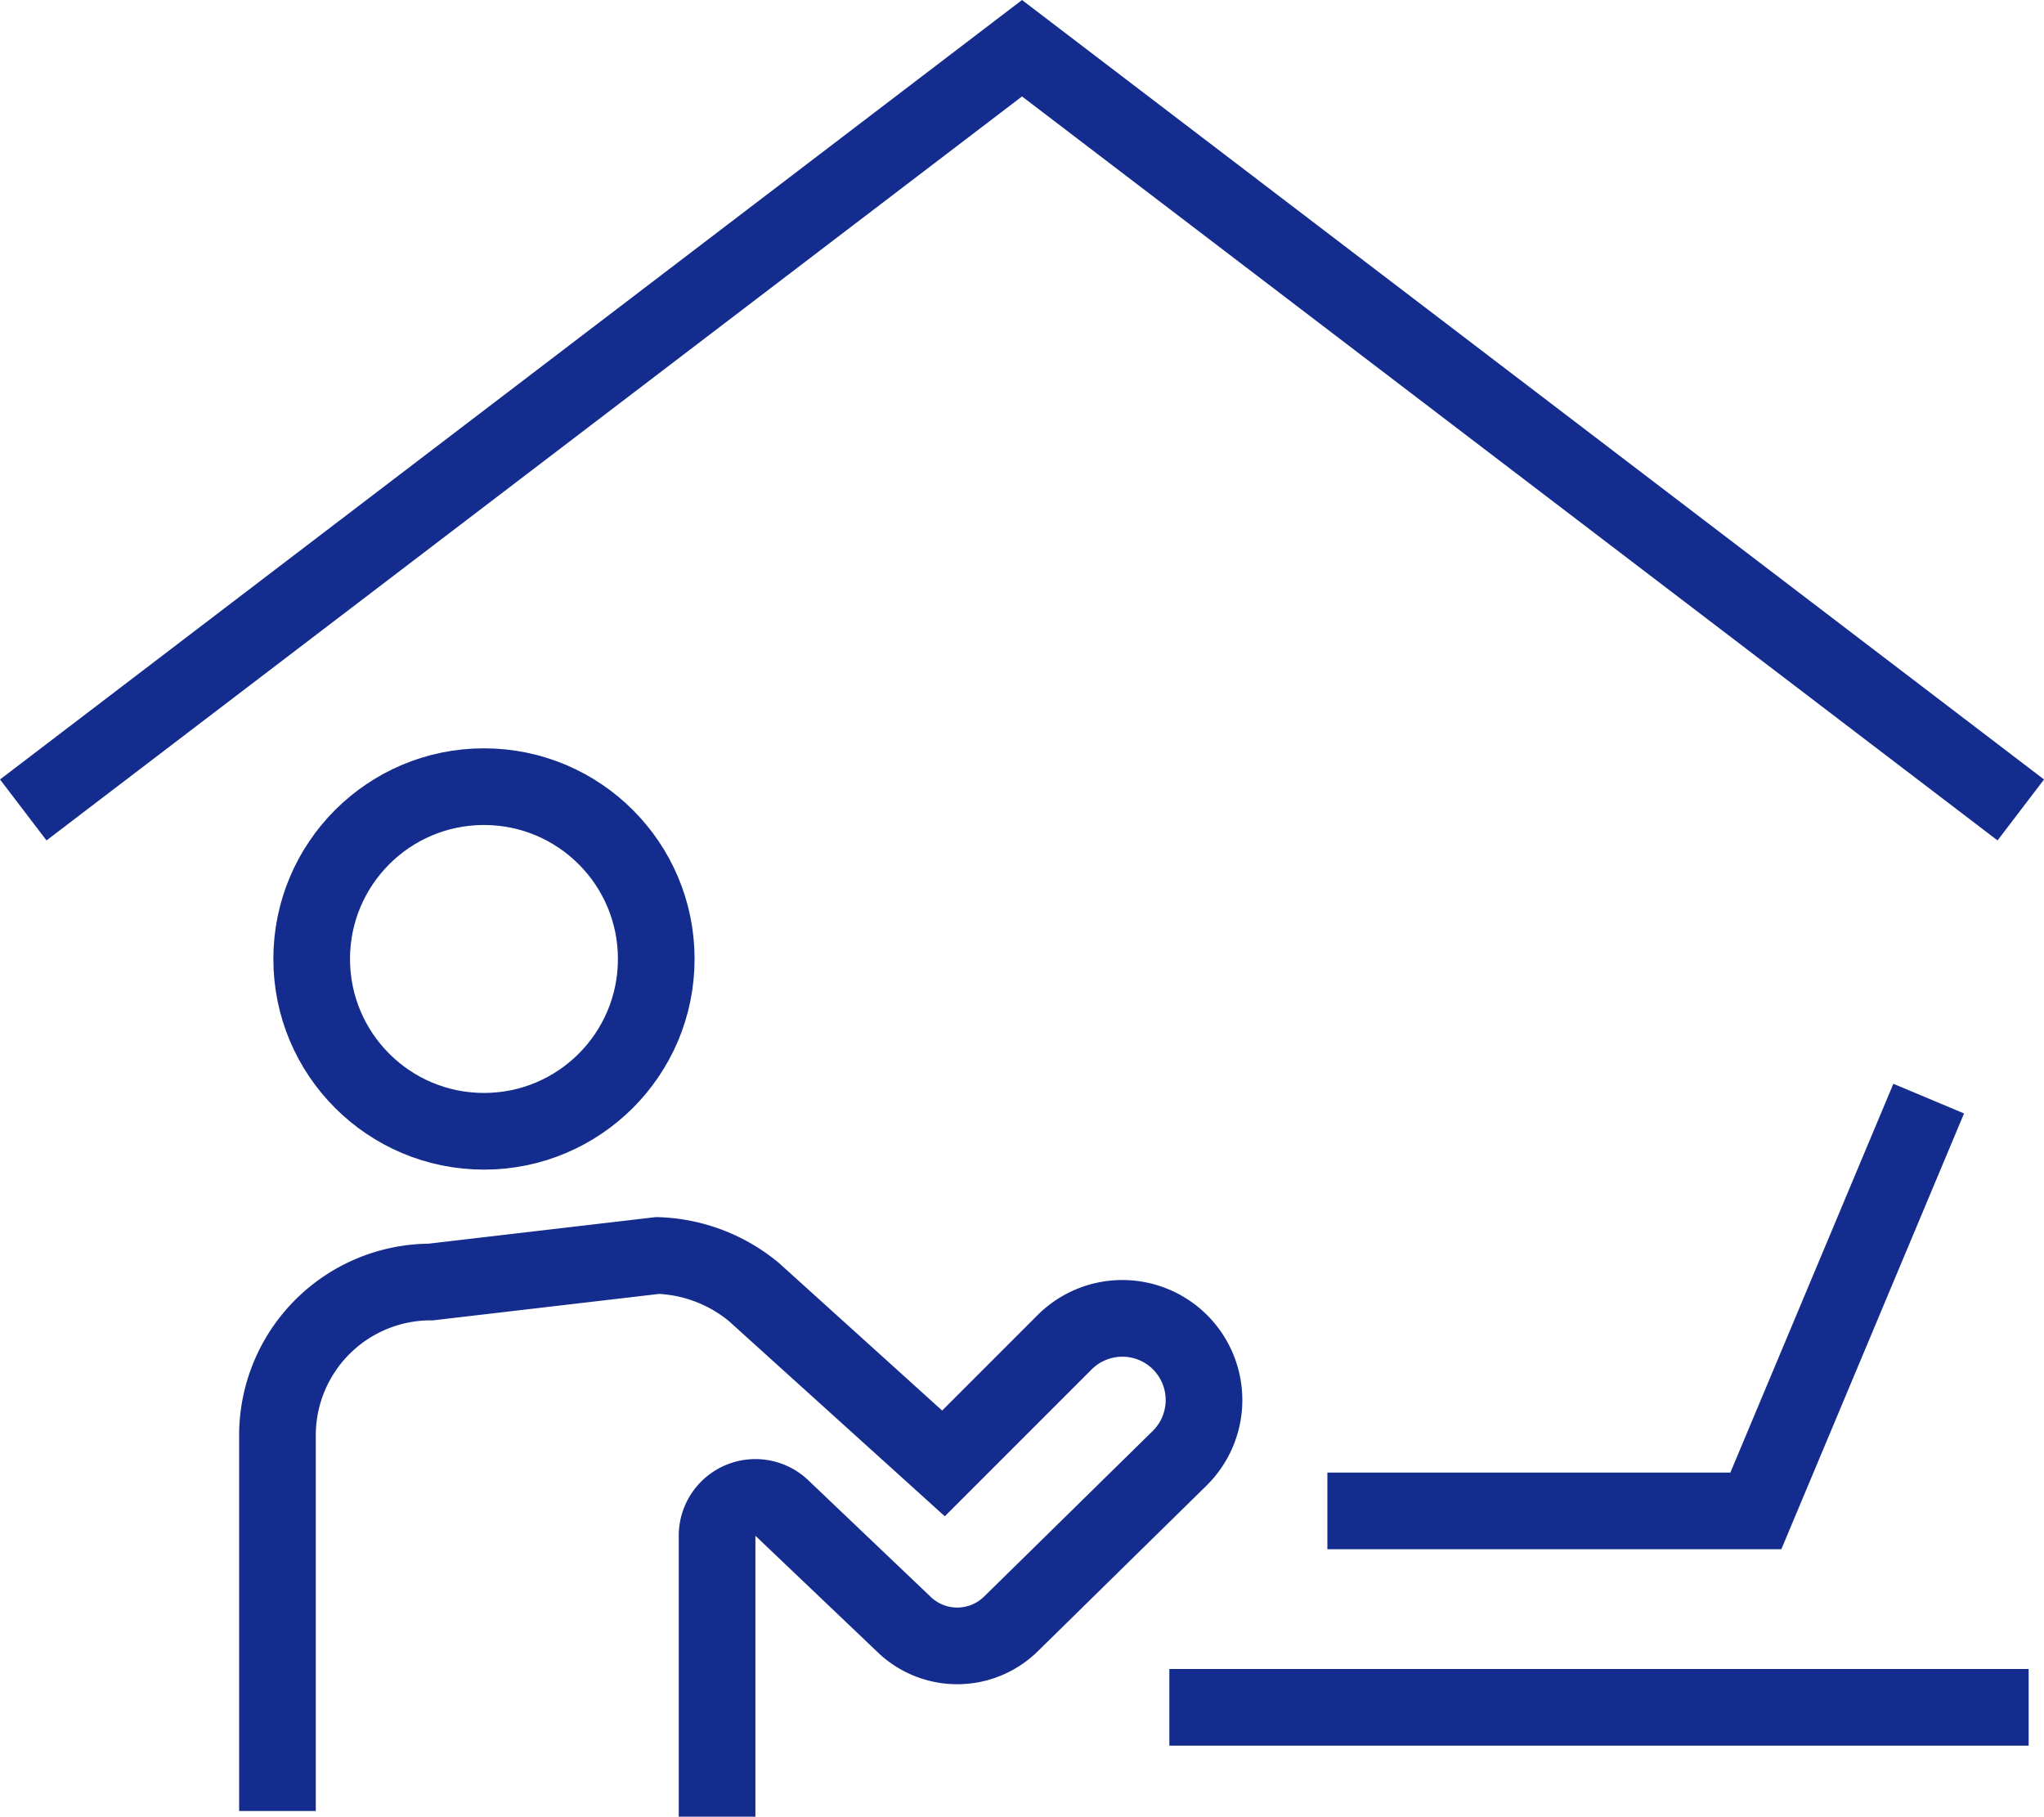
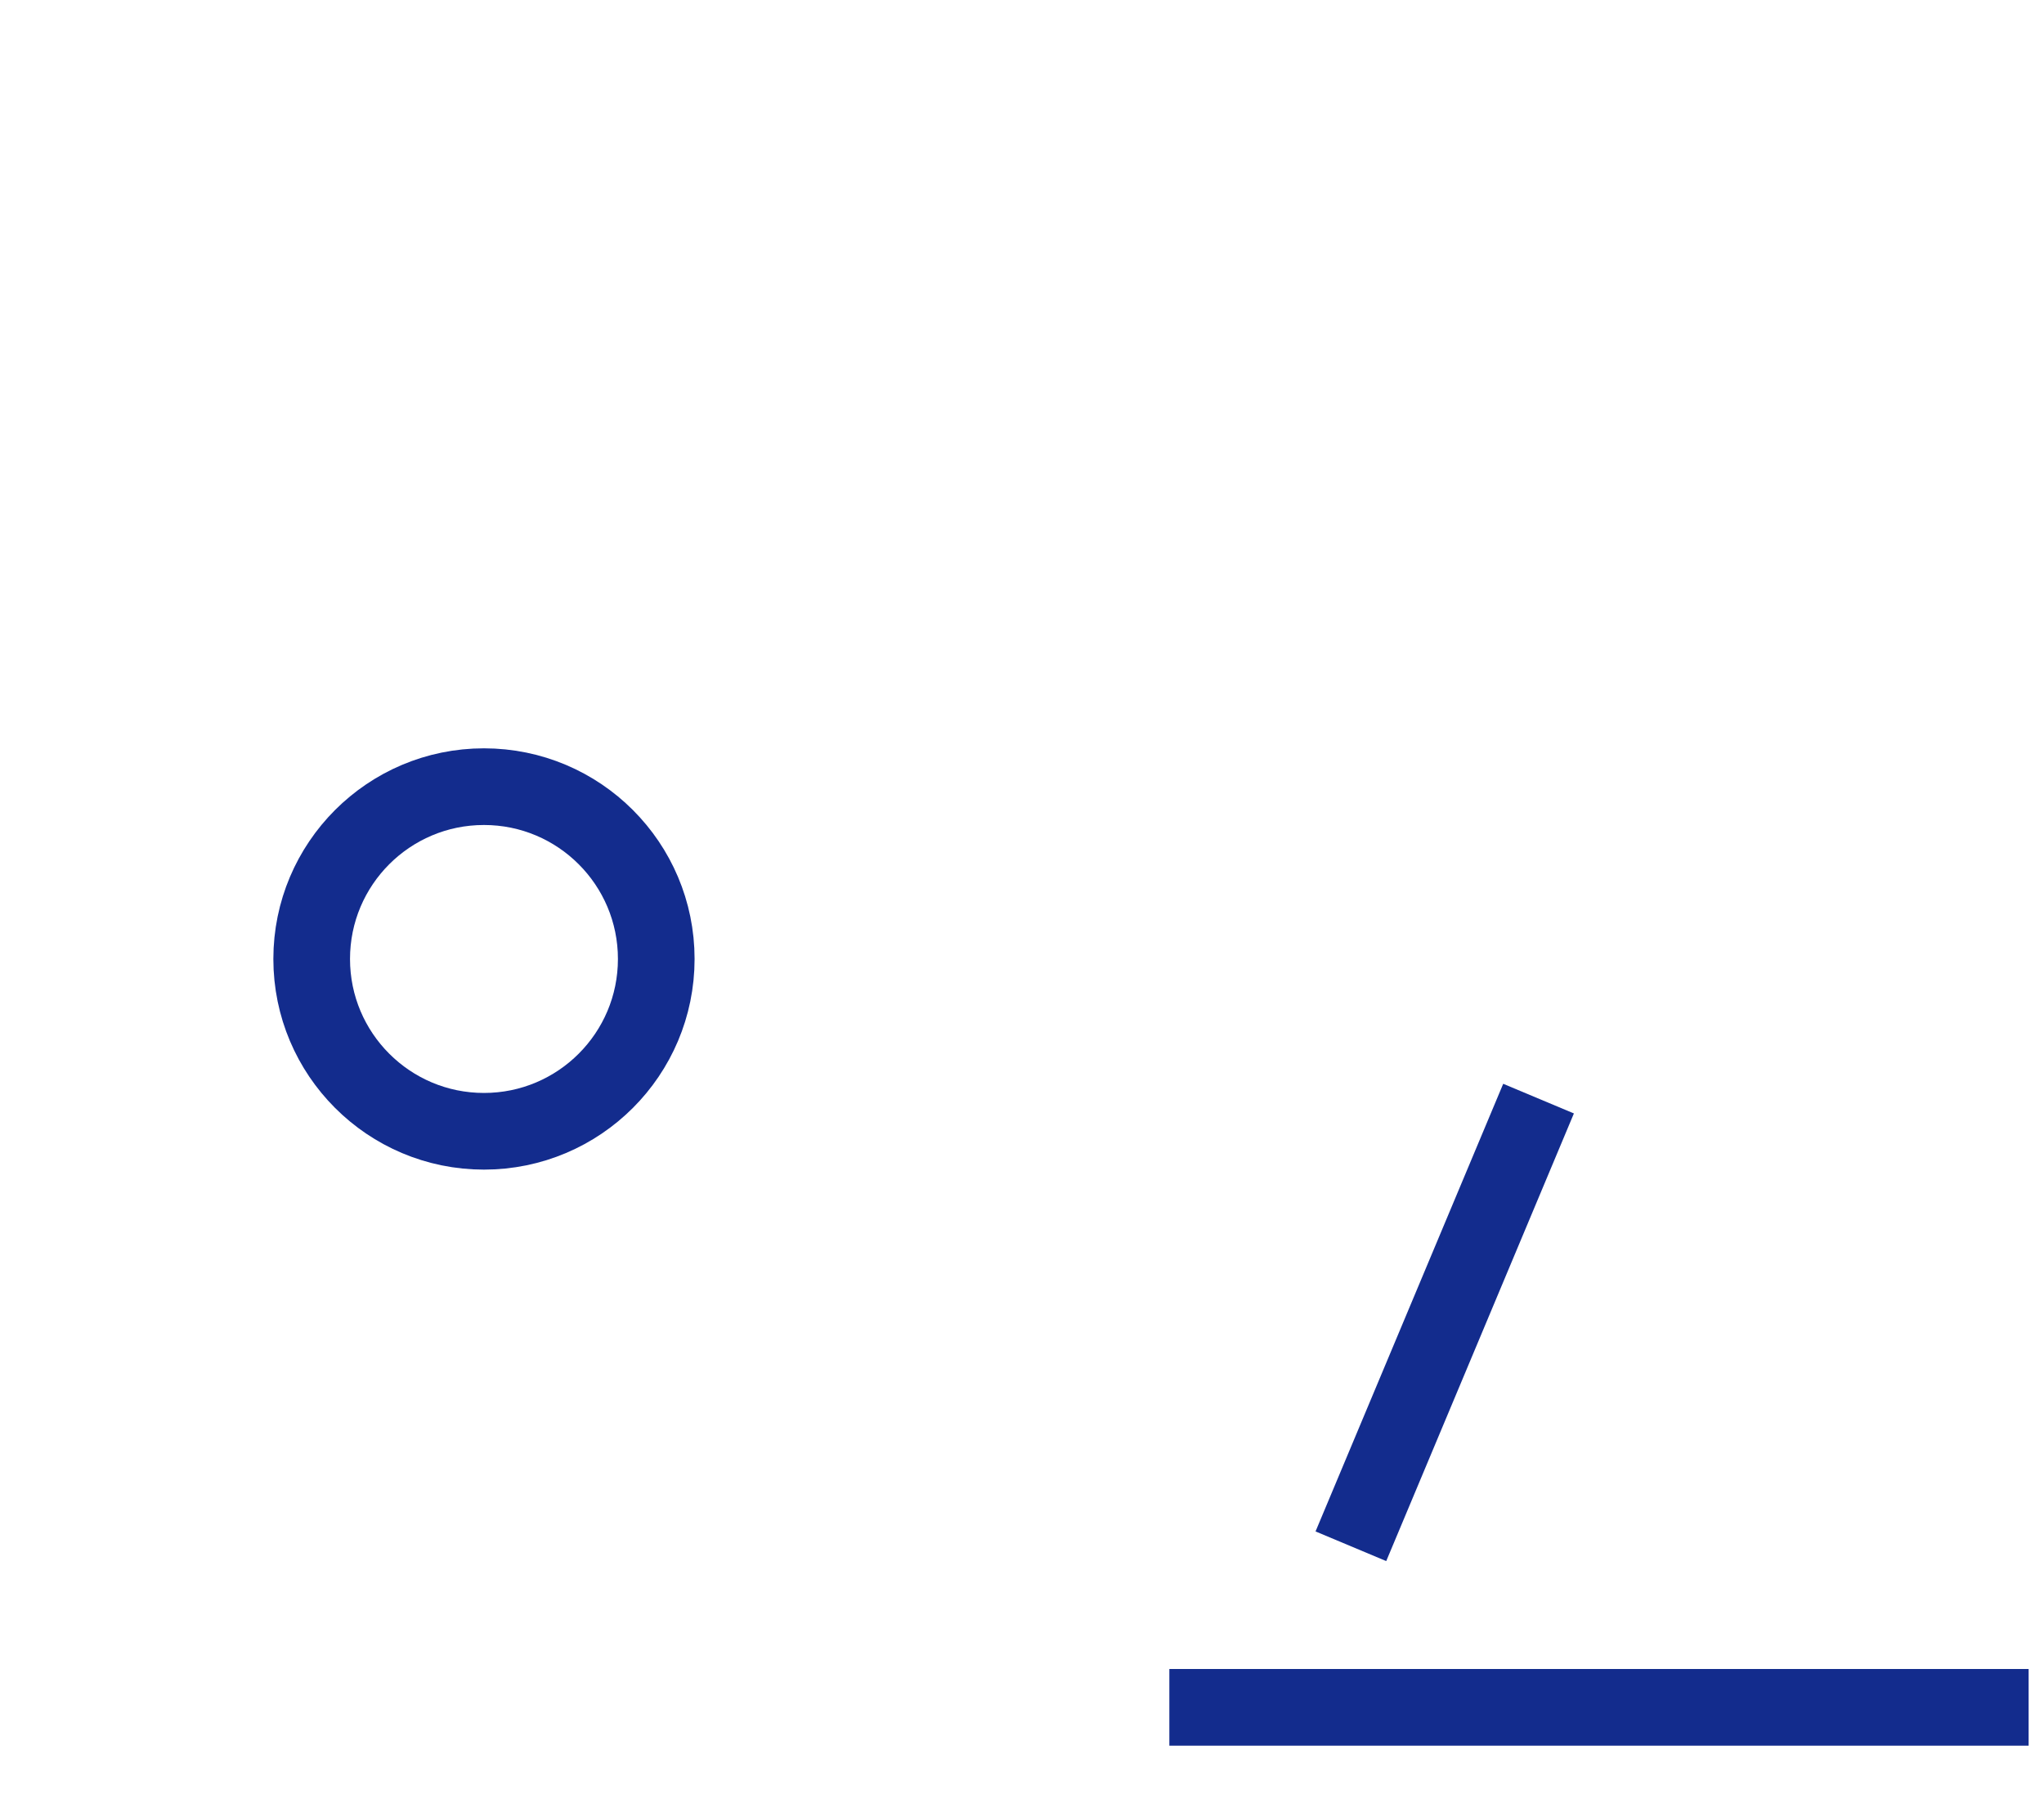
<svg xmlns="http://www.w3.org/2000/svg" width="53.329" height="47.393" viewBox="0 0 53.329 47.393">
  <g id="グループ_1186" data-name="グループ 1186" transform="translate(-968.826 -517.886)">
-     <path id="パス_525" data-name="パス 525" d="M1020.754,538.408l-25.263-19.264-25.263,19.264" fill="none" stroke="#132c8d" stroke-linecap="square" stroke-miterlimit="10" stroke-width="2" />
    <g id="グループ_1171" data-name="グループ 1171">
      <g id="グループ_1170" data-name="グループ 1170">
        <circle id="楕円形_97" data-name="楕円形 97" cx="4.495" cy="4.495" r="4.495" transform="translate(976.958 538.407)" fill="none" stroke="#132c8d" stroke-linecap="square" stroke-miterlimit="10" stroke-width="2" />
-         <path id="パス_573" data-name="パス 573" d="M976.065,564.129v-8.8a4,4,0,0,1,4-4l5.92-.692a4.152,4.152,0,0,1,2.508.951l4.949,4.473,3.16-3.16a2.131,2.131,0,0,1,3.013,0h0a2.132,2.132,0,0,1-.014,3.028l-4.4,4.32a2,2,0,0,1-2.815-.014l-3.144-2.994a1,1,0,0,0-1.707.707v6.328" fill="none" stroke="#132c8d" stroke-linecap="square" stroke-miterlimit="10" stroke-width="2" />
      </g>
      <line id="線_5" data-name="線 5" x2="20.419" transform="translate(1000.335 562.424)" fill="none" stroke="#132c8d" stroke-linecap="square" stroke-miterlimit="10" stroke-width="2" />
-       <path id="パス_574" data-name="パス 574" d="M1004.458,557.3h10.179l4.123-9.833" fill="none" stroke="#132c8d" stroke-linecap="square" stroke-miterlimit="10" stroke-width="2" />
+       <path id="パス_574" data-name="パス 574" d="M1004.458,557.3l4.123-9.833" fill="none" stroke="#132c8d" stroke-linecap="square" stroke-miterlimit="10" stroke-width="2" />
    </g>
  </g>
</svg>